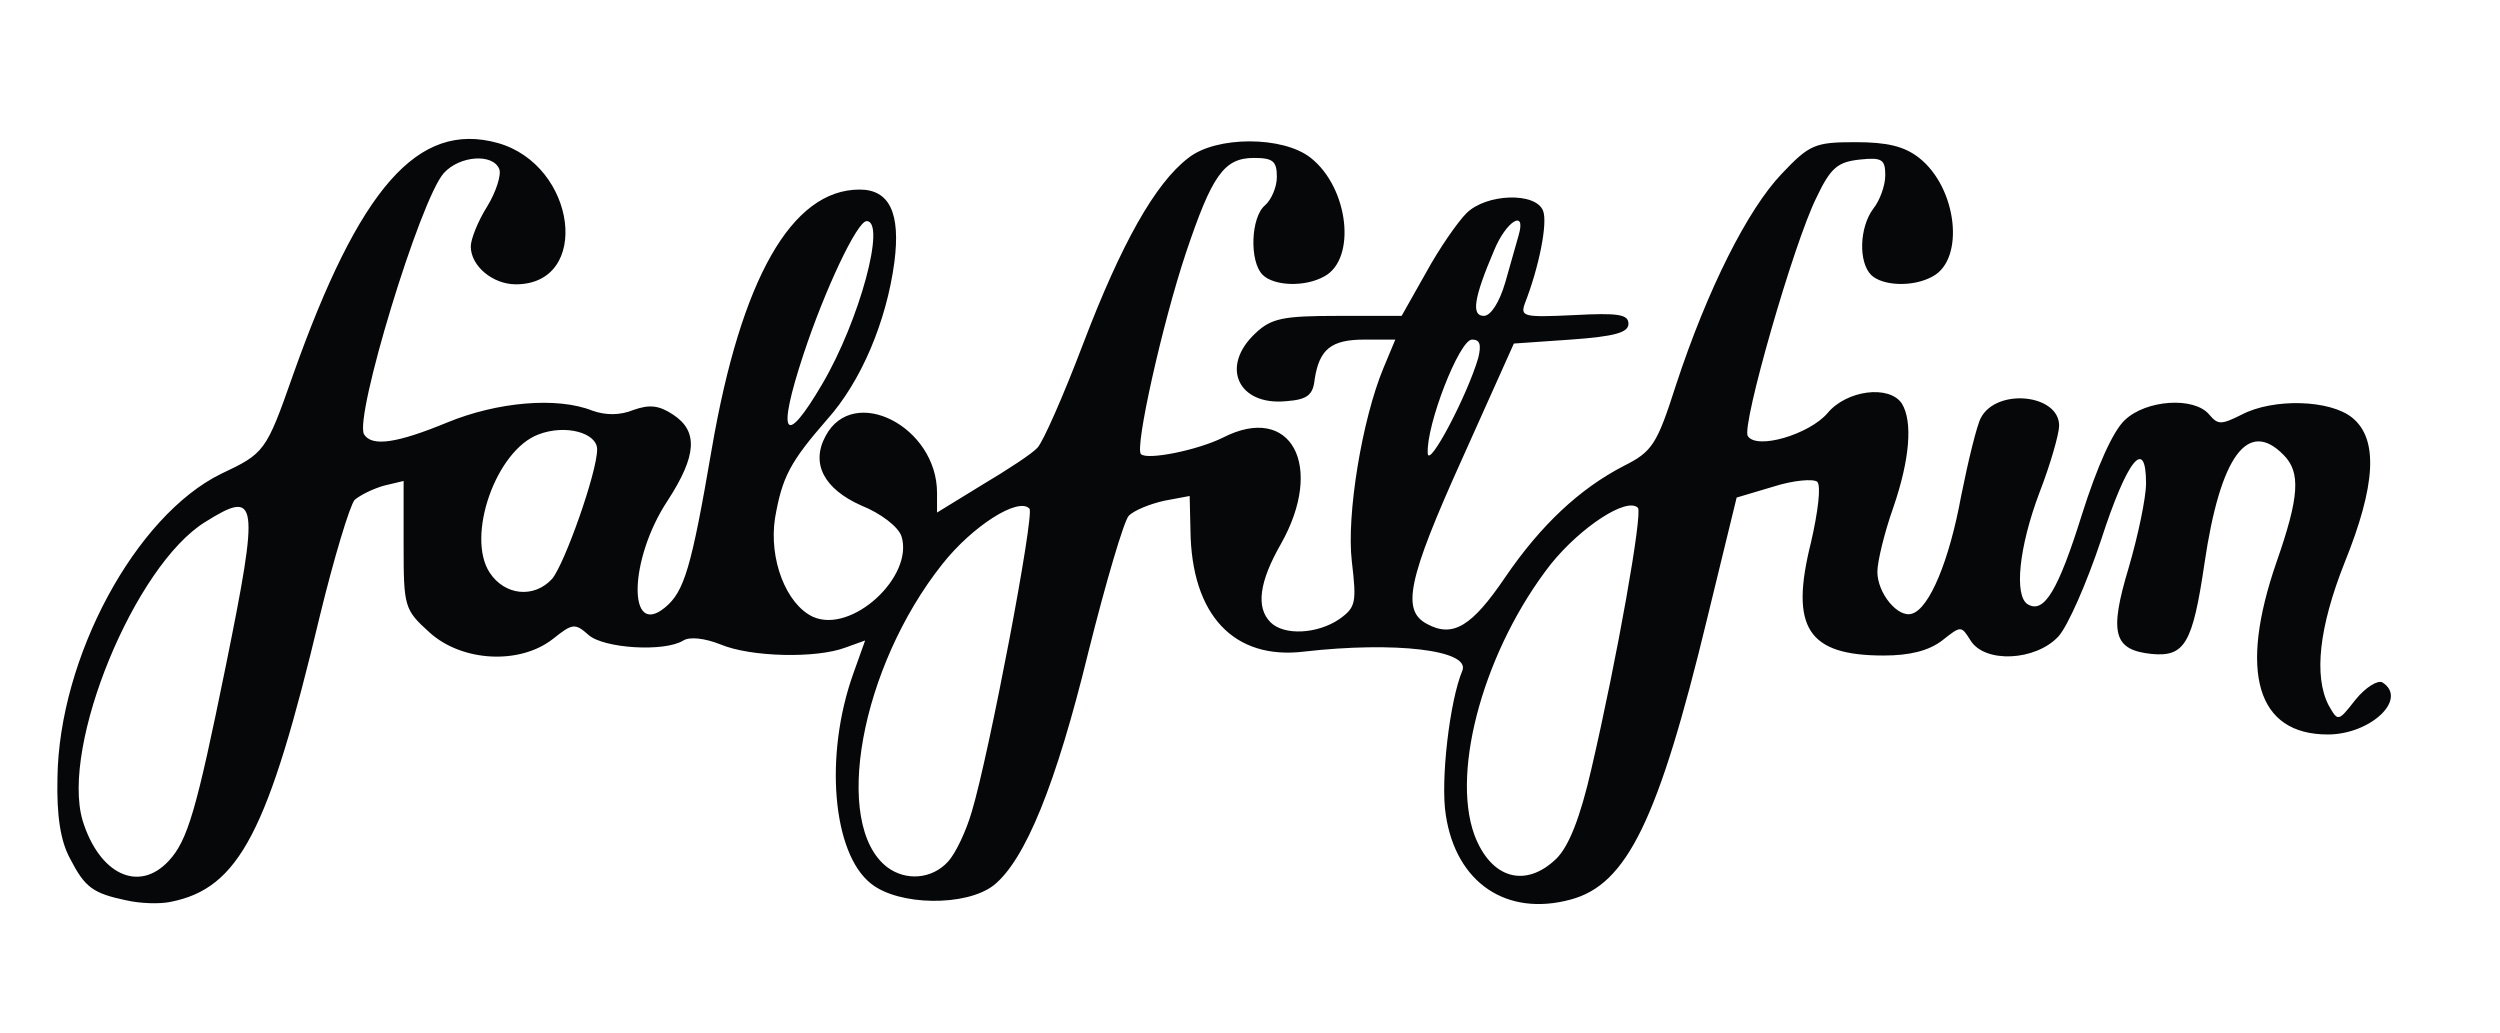
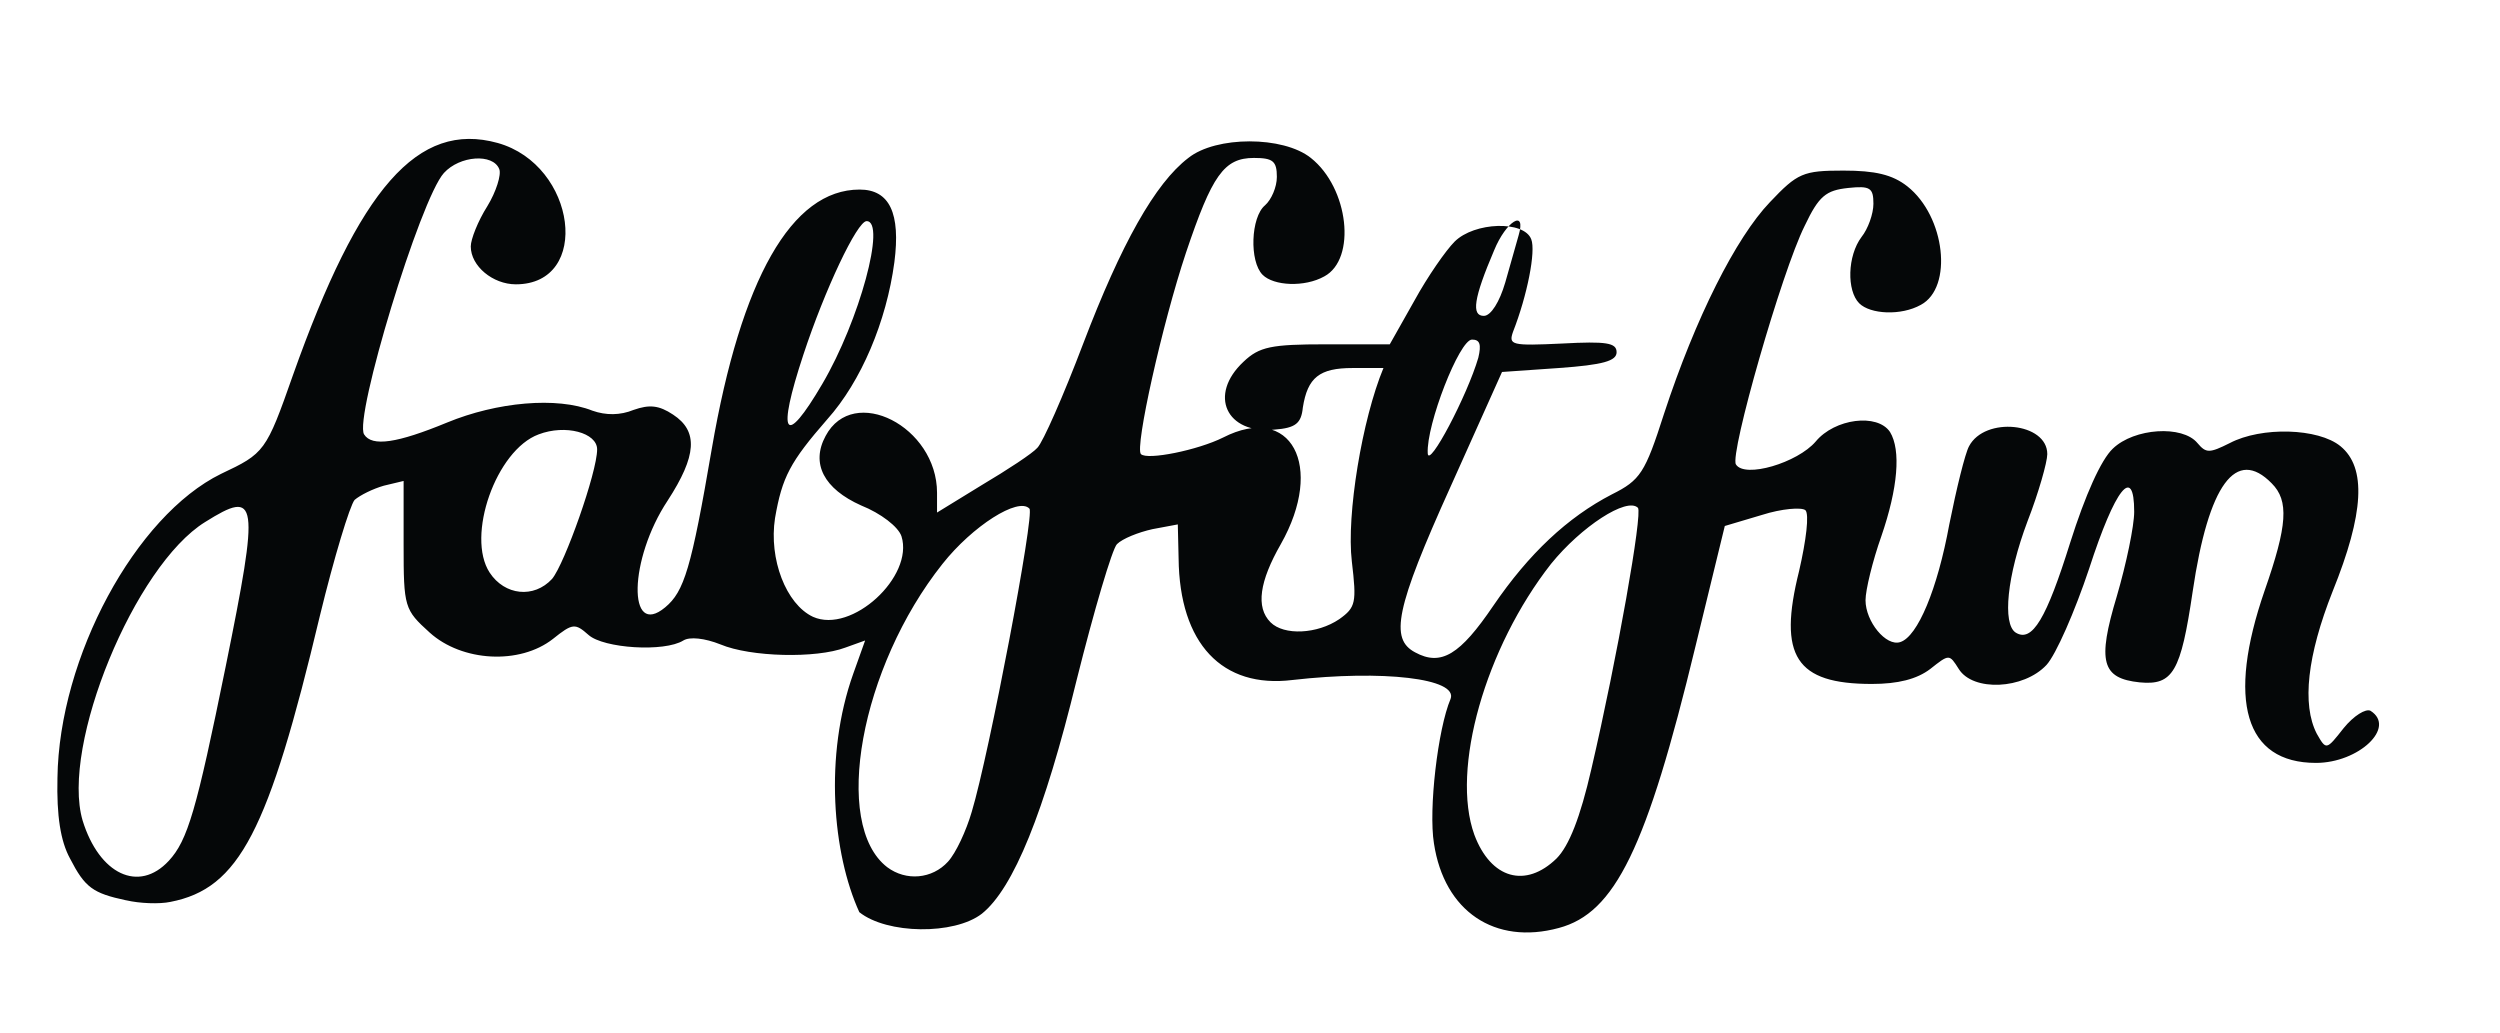
<svg xmlns="http://www.w3.org/2000/svg" width="259" height="107" fill="none">
-   <path d="M13.065 93.273c-3.44-.736-4.257-1.31-5.813-4.336-.983-1.8-1.392-4.418-1.3-8.346.164-12.518 8.106-27.164 16.948-31.5 4.503-2.127 4.667-2.29 7.45-10.227 6.878-19.39 12.936-26.345 21.206-24.054 8.188 2.29 9.743 14.645 1.883 14.645-2.374 0-4.667-1.882-4.667-3.927 0-.736.737-2.618 1.72-4.173.9-1.473 1.474-3.273 1.228-3.845-.655-1.636-4.094-1.39-5.73.41-2.456 2.7-9.334 25.364-8.27 27.082.82 1.31 3.44.9 8.597-1.227s11.38-2.7 15.065-1.227c1.392.49 2.866.49 4.258-.082 1.638-.573 2.62-.49 4.094.49 2.62 1.718 2.456 4.255-.573 8.918-4.012 6.055-4.176 14.318-.246 11.045 1.965-1.636 2.702-4.01 4.83-16.445 3.03-17.59 8.27-26.836 15.31-26.836 3.11 0 4.257 2.455 3.602 7.527-.82 6.136-3.44 12.355-6.96 16.282-3.848 4.418-4.667 5.973-5.404 10.227-.655 4.255 1.146 8.918 3.93 10.227 4.012 1.8 10.48-4.173 9.17-8.346-.328-.982-2.13-2.373-4.176-3.19-3.848-1.718-5.24-4.336-3.684-7.2 2.866-5.4 11.544-.982 11.544 5.89V53.1l4.667-2.864c2.62-1.555 5.24-3.273 5.73-3.846.573-.573 2.702-5.4 4.75-10.8 3.93-10.31 7.45-16.61 10.89-19.227 2.866-2.29 9.825-2.29 12.69 0 3.93 3.11 4.748 10.473 1.392 12.273-2.047 1.145-5.24.982-6.387-.164-1.392-1.39-1.228-5.973.246-7.2.655-.573 1.228-1.882 1.228-2.945 0-1.636-.41-1.964-2.374-1.964-3.112 0-4.34 1.8-7.042 9.818-2.456 7.364-5.32 20.21-4.666 20.864s5.895-.41 8.515-1.718c7.04-3.6 10.56 2.945 5.976 11.045-2.2 3.846-2.62 6.545-1.064 8.1 1.392 1.39 4.83 1.227 7.123-.327 1.72-1.227 1.8-1.718 1.3-5.973-.573-4.827 1.065-14.727 3.275-20.045l1.228-2.945h-3.193c-3.44 0-4.667.982-5.158 4.09-.164 1.636-.737 2.127-2.947 2.29-4.995.49-6.878-3.6-3.194-7.036 1.638-1.555 2.866-1.8 8.515-1.8h6.632l2.538-4.5c1.392-2.536 3.275-5.236 4.176-6.136 2.047-2.046 7.205-2.21 7.942-.245.49 1.227-.41 5.81-1.883 9.573-.49 1.39-.164 1.473 5.076 1.227 4.585-.245 5.65-.082 5.65.9 0 .9-1.39 1.31-5.976 1.636l-5.895.41-5.322 11.864c-5.732 12.682-6.305 15.79-3.685 17.182 2.702 1.473 4.667.245 8.106-4.827 3.684-5.4 7.696-9.164 12.28-11.536 2.948-1.473 3.44-2.21 5.404-8.345 3.275-9.982 7.45-18.246 10.97-21.927 2.866-3.027 3.44-3.273 7.615-3.273 3.275 0 5.076.41 6.63 1.636 3.93 3.11 4.75 10.473 1.392 12.273-2.047 1.145-5.24.982-6.386-.164-1.3-1.31-1.228-4.91.246-6.873.655-.818 1.228-2.373 1.228-3.436 0-1.636-.328-1.882-2.62-1.636s-3.03.818-4.503 3.927c-2.375 4.746-7.778 23.646-7.123 24.71.9 1.473 6.386-.164 8.27-2.373 1.965-2.373 6.386-2.946 7.696-.982 1.146 1.882.82 5.81-.9 10.8-.9 2.536-1.638 5.564-1.638 6.627 0 2.21 2.13 4.827 3.603 4.336 1.8-.573 3.848-5.482 5.076-12.19.737-3.682 1.637-7.364 2.047-8.1 1.637-3.11 8.105-2.454 8.105.818 0 .818-.9 4.01-2.047 6.954-2.128 5.646-2.62 10.636-1.228 11.536 1.72 1.064 3.193-1.473 5.65-9.327 1.555-4.91 3.193-8.59 4.42-9.736 2.21-2.127 7.205-2.455 8.76-.573.9 1.064 1.228 1.064 3.356 0 3.275-1.718 9.17-1.555 11.463.327 2.702 2.21 2.456 6.955-.82 15.055-2.62 6.627-3.193 11.7-1.637 14.727.982 1.718.982 1.718 2.783-.573 1.065-1.31 2.293-2.045 2.784-1.8 2.702 1.718-1.228 5.4-5.65 5.4-7.37 0-9.252-6.464-5.322-17.836 2.374-6.79 2.538-9.327.737-11.127-3.685-3.764-6.55.082-8.188 11.21-1.228 8.345-2.047 9.736-5.485 9.41-3.93-.41-4.422-2.127-2.375-8.918.983-3.355 1.802-7.282 1.802-8.755 0-4.91-1.965-2.454-4.667 5.89-1.474 4.418-3.44 8.918-4.422 9.982-2.374 2.536-7.614 2.782-9.088.41-.982-1.555-.982-1.555-2.947 0-1.392 1.064-3.357 1.555-6.06 1.555-7.86 0-9.743-2.864-7.532-11.7.736-3.19 1.064-5.89.655-6.3-.4-.327-2.457-.164-4.504.49l-3.848 1.145-3.03 12.436c-5.076 21.027-8.35 27.655-14.164 29.21-6.632 1.8-11.872-1.718-12.937-8.754-.573-3.518.4-11.864 1.72-14.973.818-2.127-7.042-3.027-16.375-1.964-7.287.9-11.708-3.764-11.8-12.6l-.082-3.518-2.62.49c-1.474.327-3.11.982-3.685 1.555-.49.49-2.374 6.873-4.175 14.073-3.357 13.745-6.55 21.6-9.825 24.218-2.866 2.21-9.825 2.127-12.69-.164C86.26 88.446 85.36 78.3 88.4 69.79l1.228-3.436-2.047.736c-3.03 1.145-9.825.982-12.936-.327-1.638-.654-3.193-.818-3.848-.41-1.965 1.227-8.27.818-9.825-.573-1.392-1.227-1.638-1.227-3.684.41-3.44 2.7-9.416 2.373-12.772-.654-2.62-2.373-2.702-2.618-2.702-9.082v-6.627l-2.047.49c-1.146.327-2.456.982-3.03 1.473-.49.573-2.13 5.973-3.602 12.027-5.322 22.336-8.35 28.227-15.474 29.618-1.146.245-3.193.164-4.585-.164zm4.42-4.09c1.965-2.127 2.866-5.236 5.895-20.127 3.52-17.345 3.357-18.41-2.13-14.973-7.287 4.5-14.983 23.155-12.69 30.927 1.72 5.564 5.813 7.527 8.924 4.173zm80.73.082c.82-.9 1.883-3.19 2.456-5.154 1.802-5.973 6.55-30.927 5.977-31.418-1.146-1.227-5.895 1.8-9.006 5.727-8.515 10.718-11.463 27-5.73 31.418 1.965 1.473 4.667 1.227 6.304-.573zm63.044-.327c1.3-1.31 2.456-4.255 3.602-9.246 2.702-11.618 5.322-26.51 4.83-27.082-1.146-1.145-5.895 1.964-9.006 5.81-6.796 8.673-10.398 21.273-7.942 28.064 1.72 4.582 5.322 5.564 8.515 2.455zM57.196 59.973c1.3-1.555 4.667-11.045 4.667-13.418 0-1.718-3.275-2.618-6.06-1.554-4.42 1.636-7.533 10.554-5.076 14.318 1.556 2.373 4.585 2.7 6.468.655zm95.957-22.91c.328-1.39.164-1.882-.655-1.882-1.3 0-4.75 8.836-4.585 11.782.082 1.636 4.094-5.973 5.24-9.9zm-67.956 2.7c3.848-6.545 6.632-16.854 4.585-16.854-.982 0-4.34 7.118-6.55 13.827-2.784 8.427-1.965 9.736 1.965 3.027zm70.74-10.473l1.392-4.91c.82-2.782-1.3-1.473-2.538 1.555-2.13 4.99-2.375 6.79-1.065 6.79.737 0 1.638-1.473 2.21-3.436z" fill="#050708" />
+   <path d="M13.065 93.273c-3.44-.736-4.257-1.31-5.813-4.336-.983-1.8-1.392-4.418-1.3-8.346.164-12.518 8.106-27.164 16.948-31.5 4.503-2.127 4.667-2.29 7.45-10.227 6.878-19.39 12.936-26.345 21.206-24.054 8.188 2.29 9.743 14.645 1.883 14.645-2.374 0-4.667-1.882-4.667-3.927 0-.736.737-2.618 1.72-4.173.9-1.473 1.474-3.273 1.228-3.845-.655-1.636-4.094-1.39-5.73.41-2.456 2.7-9.334 25.364-8.27 27.082.82 1.31 3.44.9 8.597-1.227s11.38-2.7 15.065-1.227c1.392.49 2.866.49 4.258-.082 1.638-.573 2.62-.49 4.094.49 2.62 1.718 2.456 4.255-.573 8.918-4.012 6.055-4.176 14.318-.246 11.045 1.965-1.636 2.702-4.01 4.83-16.445 3.03-17.59 8.27-26.836 15.31-26.836 3.11 0 4.257 2.455 3.602 7.527-.82 6.136-3.44 12.355-6.96 16.282-3.848 4.418-4.667 5.973-5.404 10.227-.655 4.255 1.146 8.918 3.93 10.227 4.012 1.8 10.48-4.173 9.17-8.346-.328-.982-2.13-2.373-4.176-3.19-3.848-1.718-5.24-4.336-3.684-7.2 2.866-5.4 11.544-.982 11.544 5.89V53.1l4.667-2.864c2.62-1.555 5.24-3.273 5.73-3.846.573-.573 2.702-5.4 4.75-10.8 3.93-10.31 7.45-16.61 10.89-19.227 2.866-2.29 9.825-2.29 12.69 0 3.93 3.11 4.748 10.473 1.392 12.273-2.047 1.145-5.24.982-6.387-.164-1.392-1.39-1.228-5.973.246-7.2.655-.573 1.228-1.882 1.228-2.945 0-1.636-.41-1.964-2.374-1.964-3.112 0-4.34 1.8-7.042 9.818-2.456 7.364-5.32 20.21-4.666 20.864s5.895-.41 8.515-1.718c7.04-3.6 10.56 2.945 5.976 11.045-2.2 3.846-2.62 6.545-1.064 8.1 1.392 1.39 4.83 1.227 7.123-.327 1.72-1.227 1.8-1.718 1.3-5.973-.573-4.827 1.065-14.727 3.275-20.045h-3.193c-3.44 0-4.667.982-5.158 4.09-.164 1.636-.737 2.127-2.947 2.29-4.995.49-6.878-3.6-3.194-7.036 1.638-1.555 2.866-1.8 8.515-1.8h6.632l2.538-4.5c1.392-2.536 3.275-5.236 4.176-6.136 2.047-2.046 7.205-2.21 7.942-.245.49 1.227-.41 5.81-1.883 9.573-.49 1.39-.164 1.473 5.076 1.227 4.585-.245 5.65-.082 5.65.9 0 .9-1.39 1.31-5.976 1.636l-5.895.41-5.322 11.864c-5.732 12.682-6.305 15.79-3.685 17.182 2.702 1.473 4.667.245 8.106-4.827 3.684-5.4 7.696-9.164 12.28-11.536 2.948-1.473 3.44-2.21 5.404-8.345 3.275-9.982 7.45-18.246 10.97-21.927 2.866-3.027 3.44-3.273 7.615-3.273 3.275 0 5.076.41 6.63 1.636 3.93 3.11 4.75 10.473 1.392 12.273-2.047 1.145-5.24.982-6.386-.164-1.3-1.31-1.228-4.91.246-6.873.655-.818 1.228-2.373 1.228-3.436 0-1.636-.328-1.882-2.62-1.636s-3.03.818-4.503 3.927c-2.375 4.746-7.778 23.646-7.123 24.71.9 1.473 6.386-.164 8.27-2.373 1.965-2.373 6.386-2.946 7.696-.982 1.146 1.882.82 5.81-.9 10.8-.9 2.536-1.638 5.564-1.638 6.627 0 2.21 2.13 4.827 3.603 4.336 1.8-.573 3.848-5.482 5.076-12.19.737-3.682 1.637-7.364 2.047-8.1 1.637-3.11 8.105-2.454 8.105.818 0 .818-.9 4.01-2.047 6.954-2.128 5.646-2.62 10.636-1.228 11.536 1.72 1.064 3.193-1.473 5.65-9.327 1.555-4.91 3.193-8.59 4.42-9.736 2.21-2.127 7.205-2.455 8.76-.573.9 1.064 1.228 1.064 3.356 0 3.275-1.718 9.17-1.555 11.463.327 2.702 2.21 2.456 6.955-.82 15.055-2.62 6.627-3.193 11.7-1.637 14.727.982 1.718.982 1.718 2.783-.573 1.065-1.31 2.293-2.045 2.784-1.8 2.702 1.718-1.228 5.4-5.65 5.4-7.37 0-9.252-6.464-5.322-17.836 2.374-6.79 2.538-9.327.737-11.127-3.685-3.764-6.55.082-8.188 11.21-1.228 8.345-2.047 9.736-5.485 9.41-3.93-.41-4.422-2.127-2.375-8.918.983-3.355 1.802-7.282 1.802-8.755 0-4.91-1.965-2.454-4.667 5.89-1.474 4.418-3.44 8.918-4.422 9.982-2.374 2.536-7.614 2.782-9.088.41-.982-1.555-.982-1.555-2.947 0-1.392 1.064-3.357 1.555-6.06 1.555-7.86 0-9.743-2.864-7.532-11.7.736-3.19 1.064-5.89.655-6.3-.4-.327-2.457-.164-4.504.49l-3.848 1.145-3.03 12.436c-5.076 21.027-8.35 27.655-14.164 29.21-6.632 1.8-11.872-1.718-12.937-8.754-.573-3.518.4-11.864 1.72-14.973.818-2.127-7.042-3.027-16.375-1.964-7.287.9-11.708-3.764-11.8-12.6l-.082-3.518-2.62.49c-1.474.327-3.11.982-3.685 1.555-.49.49-2.374 6.873-4.175 14.073-3.357 13.745-6.55 21.6-9.825 24.218-2.866 2.21-9.825 2.127-12.69-.164C86.26 88.446 85.36 78.3 88.4 69.79l1.228-3.436-2.047.736c-3.03 1.145-9.825.982-12.936-.327-1.638-.654-3.193-.818-3.848-.41-1.965 1.227-8.27.818-9.825-.573-1.392-1.227-1.638-1.227-3.684.41-3.44 2.7-9.416 2.373-12.772-.654-2.62-2.373-2.702-2.618-2.702-9.082v-6.627l-2.047.49c-1.146.327-2.456.982-3.03 1.473-.49.573-2.13 5.973-3.602 12.027-5.322 22.336-8.35 28.227-15.474 29.618-1.146.245-3.193.164-4.585-.164zm4.42-4.09c1.965-2.127 2.866-5.236 5.895-20.127 3.52-17.345 3.357-18.41-2.13-14.973-7.287 4.5-14.983 23.155-12.69 30.927 1.72 5.564 5.813 7.527 8.924 4.173zm80.73.082c.82-.9 1.883-3.19 2.456-5.154 1.802-5.973 6.55-30.927 5.977-31.418-1.146-1.227-5.895 1.8-9.006 5.727-8.515 10.718-11.463 27-5.73 31.418 1.965 1.473 4.667 1.227 6.304-.573zm63.044-.327c1.3-1.31 2.456-4.255 3.602-9.246 2.702-11.618 5.322-26.51 4.83-27.082-1.146-1.145-5.895 1.964-9.006 5.81-6.796 8.673-10.398 21.273-7.942 28.064 1.72 4.582 5.322 5.564 8.515 2.455zM57.196 59.973c1.3-1.555 4.667-11.045 4.667-13.418 0-1.718-3.275-2.618-6.06-1.554-4.42 1.636-7.533 10.554-5.076 14.318 1.556 2.373 4.585 2.7 6.468.655zm95.957-22.91c.328-1.39.164-1.882-.655-1.882-1.3 0-4.75 8.836-4.585 11.782.082 1.636 4.094-5.973 5.24-9.9zm-67.956 2.7c3.848-6.545 6.632-16.854 4.585-16.854-.982 0-4.34 7.118-6.55 13.827-2.784 8.427-1.965 9.736 1.965 3.027zm70.74-10.473l1.392-4.91c.82-2.782-1.3-1.473-2.538 1.555-2.13 4.99-2.375 6.79-1.065 6.79.737 0 1.638-1.473 2.21-3.436z" fill="#050708" />
</svg>